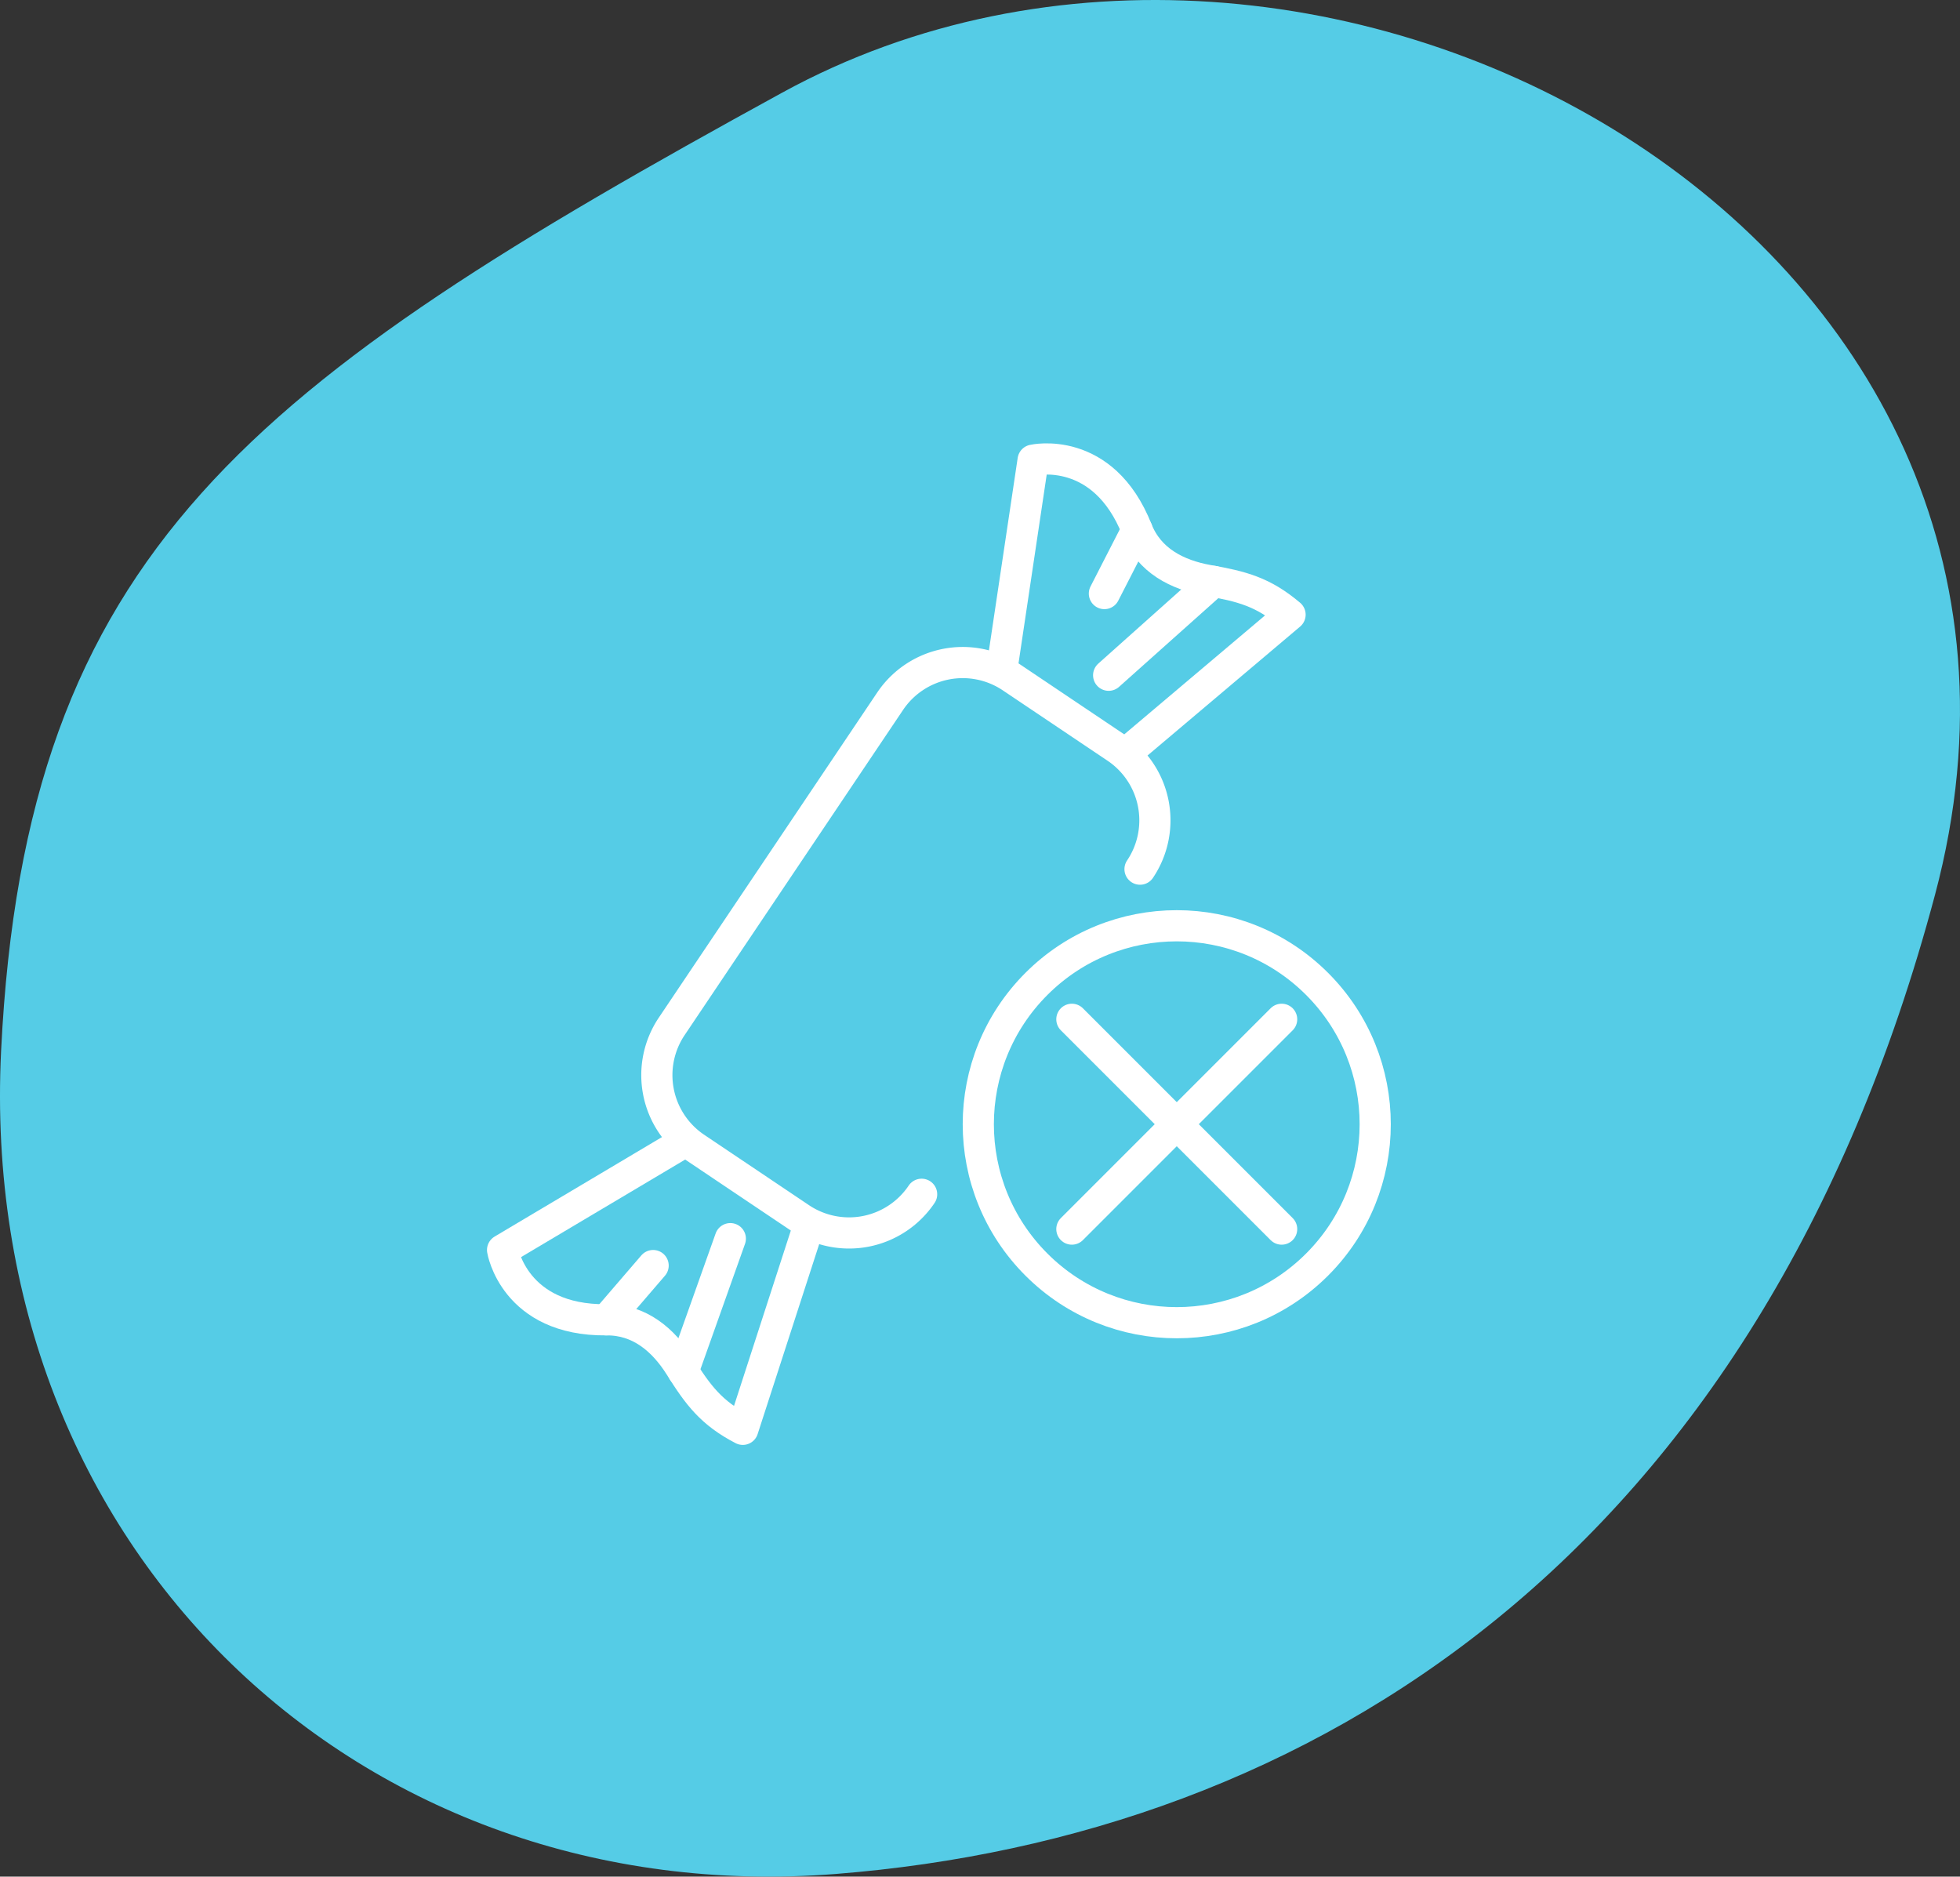
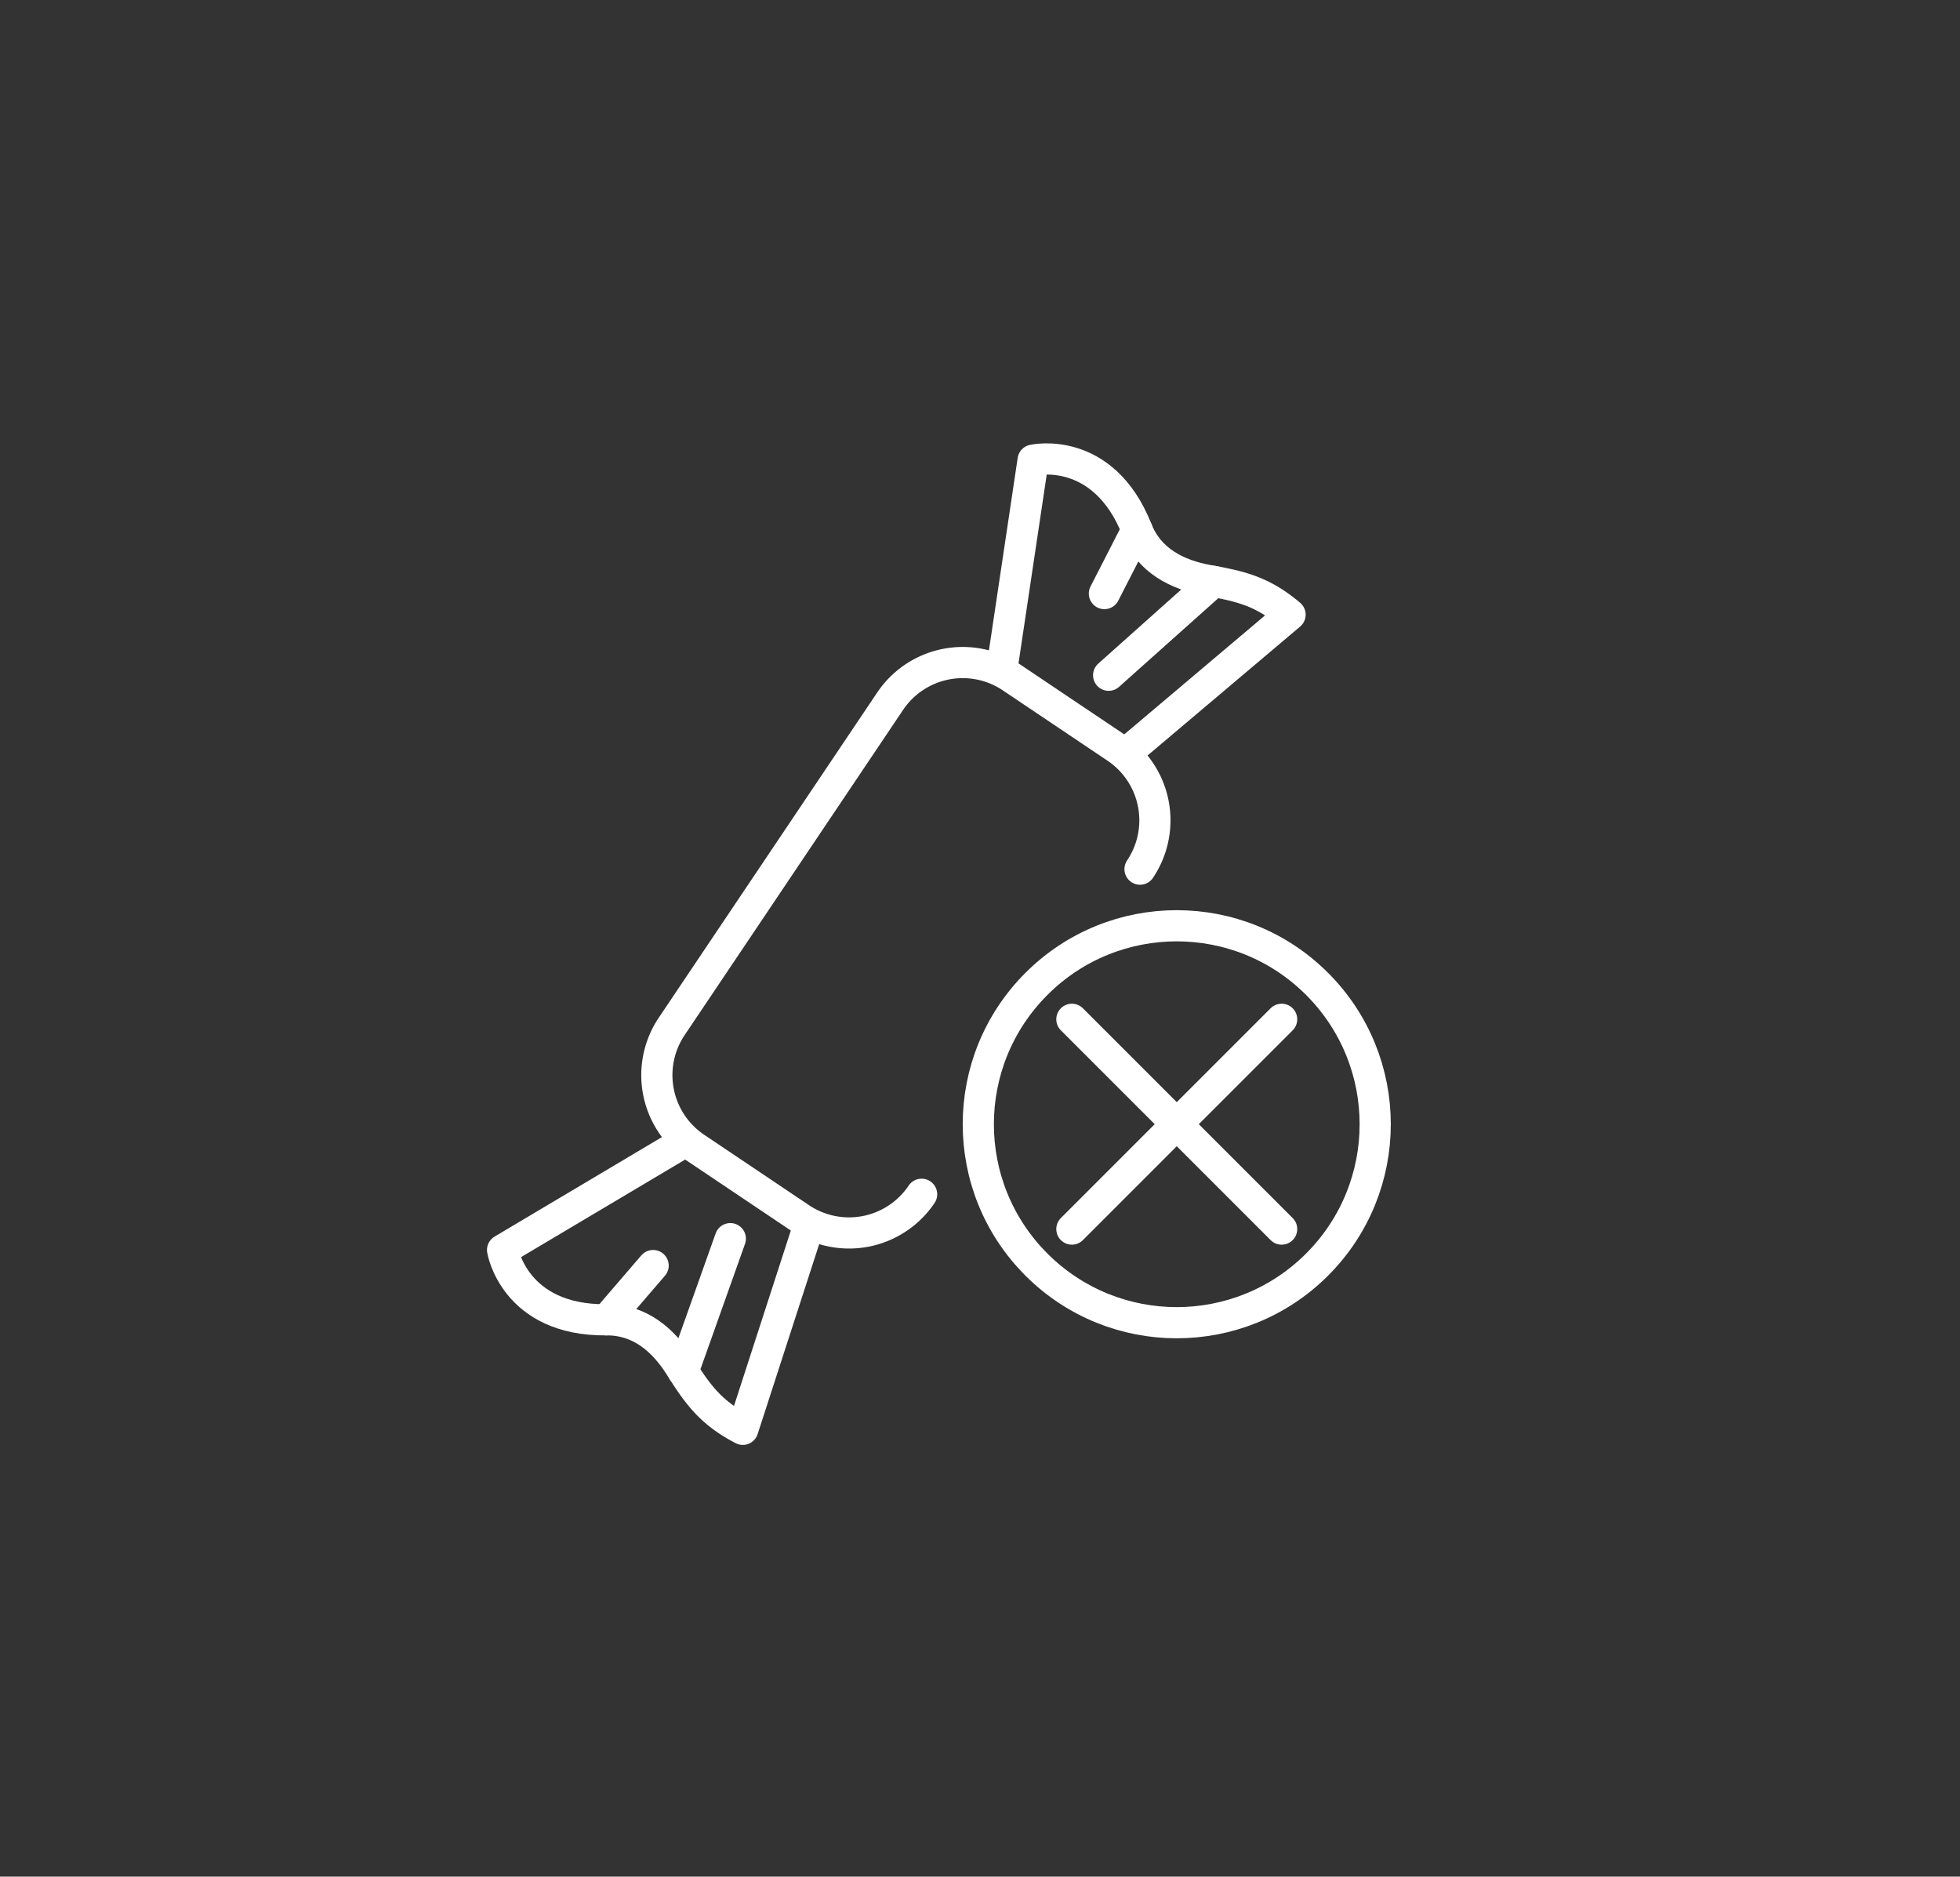
<svg xmlns="http://www.w3.org/2000/svg" width="188.633" height="180.599" viewBox="0 0 188.633 180.599">
  <rect x="0" y="0" width="188.633" height="180.599" fill="#333333" stroke="none" />
  <g id="レイヤー_1" data-name="レイヤー 1" transform="translate(0.001)">
-     <path id="パス_8" data-name="パス 8" d="M186.227,86.111c-16.979,63.717-60.116,90.629-105.782,94.23S-2.259,149.226.106,101.107,24.031,36.988,75.268,8.922,203.205,22.4,186.227,86.111Z" transform="translate(0)" fill="#55cce6" />
-   </g>
+     </g>
  <g id="_饑1" data-name="ﾑ饑1" transform="translate(46.868 42.663)">
    <g id="グループ_23" data-name="グループ 23">
      <g id="グループ_19" data-name="グループ 19">
        <circle id="楕円形_9" data-name="楕円形 9" cx="19.1" cy="19.1" r="19.1" transform="translate(39.373 65.529) rotate(-45)" fill="none" stroke="#fff" stroke-linecap="round" stroke-linejoin="round" stroke-width="3" />
        <g id="グループ_18" data-name="グループ 18">
          <line id="線_5" data-name="線 5" x2="20.19" y2="20.19" transform="translate(56.29 55.43)" fill="none" stroke="#fff" stroke-linecap="round" stroke-linejoin="round" stroke-width="3" />
          <line id="線_6" data-name="線 6" x1="20.19" y2="20.19" transform="translate(56.29 55.43)" fill="none" stroke="#fff" stroke-linecap="round" stroke-linejoin="round" stroke-width="3" />
        </g>
      </g>
      <g id="グループ_22" data-name="グループ 22">
        <path id="パス_41" data-name="パス 41" d="M41.83,72.27a8.416,8.416,0,0,1-11.68,2.29L20.07,67.79a8.416,8.416,0,0,1-2.29-11.68L38.8,24.82a8.416,8.416,0,0,1,11.68-2.29L60.56,29.3a8.416,8.416,0,0,1,2.29,11.68" fill="none" stroke="#fff" stroke-linecap="round" stroke-linejoin="round" stroke-width="3" />
        <g id="グループ_20" data-name="グループ 20">
          <path id="パス_42" data-name="パス 42" d="M49.53,21.9,52.56,1.62s6.73-1.55,10,6.71c1.17,2.95,3.86,4.33,6.82,4.86,3.28.58,5.31,1.1,7.91,3.3L61.43,29.89" fill="none" stroke="#fff" stroke-linecap="round" stroke-linejoin="round" stroke-width="3" />
          <line id="線_7" data-name="線 7" x1="3.14" y2="6.13" transform="translate(59.42 8.33)" fill="none" stroke="#fff" stroke-linecap="round" stroke-linejoin="round" stroke-width="3" />
          <line id="線_8" data-name="線 8" x1="10.11" y2="9.03" transform="translate(59.83 13.29)" fill="none" stroke="#fff" stroke-linecap="round" stroke-linejoin="round" stroke-width="3" />
        </g>
        <g id="グループ_21" data-name="グループ 21">
          <path id="パス_43" data-name="パス 43" d="M19.13,67.15,1.5,77.63s1.11,6.81,10,6.72c3.18-.03,5.47,1.93,7.07,4.47,1.77,2.82,3.03,4.5,6.05,6.07l6.4-19.75" fill="none" stroke="#fff" stroke-linecap="round" stroke-linejoin="round" stroke-width="3" />
          <line id="線_9" data-name="線 9" y1="5.22" x2="4.49" transform="translate(11.5 79.13)" fill="none" stroke="#fff" stroke-linecap="round" stroke-linejoin="round" stroke-width="3" />
          <line id="線_10" data-name="線 10" y1="12.77" x2="4.54" transform="translate(18.88 76.54)" fill="none" stroke="#fff" stroke-linecap="round" stroke-linejoin="round" stroke-width="3" />
        </g>
      </g>
    </g>
  </g>
</svg>